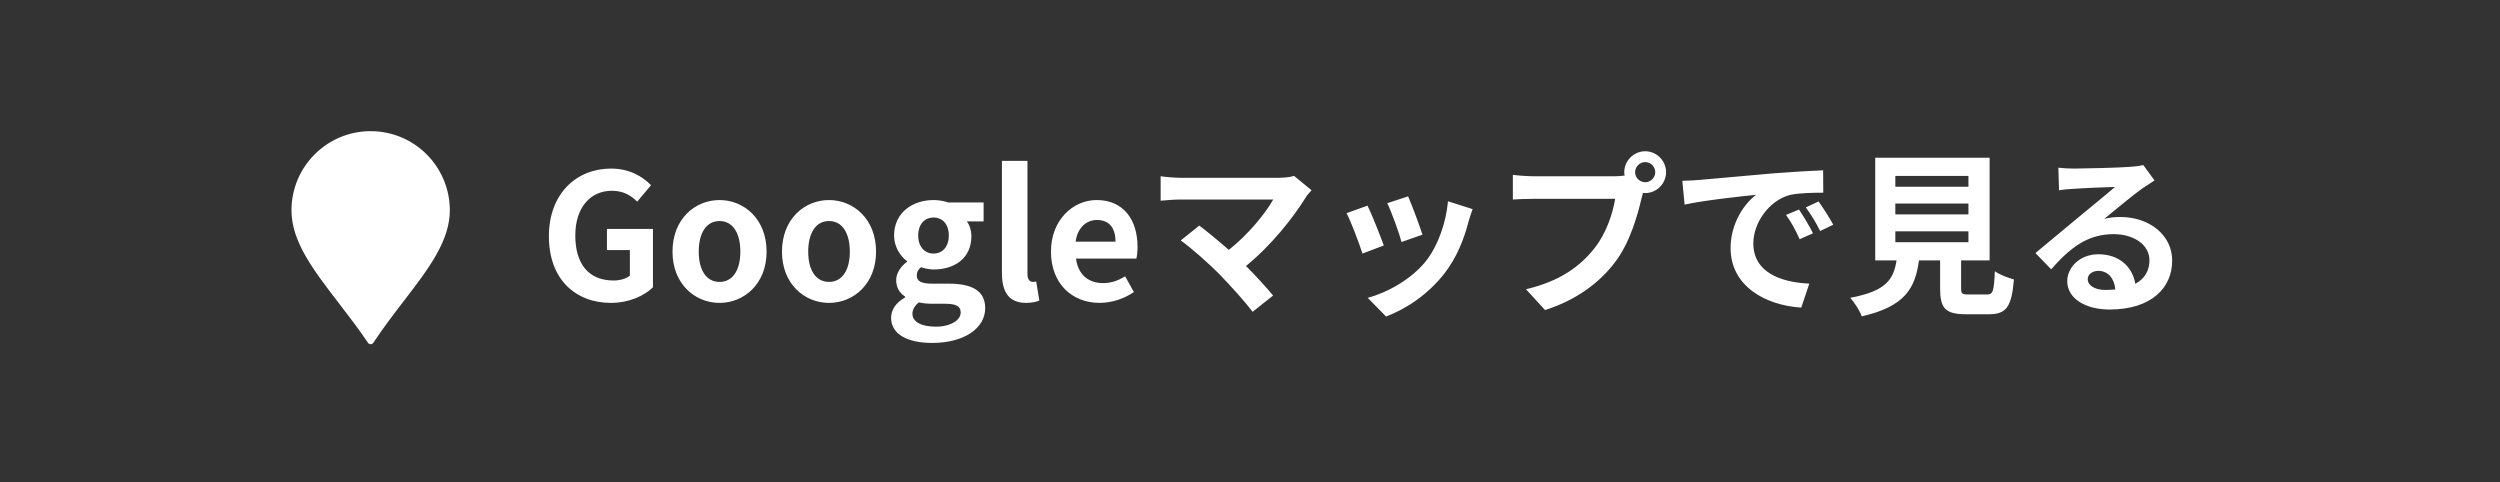
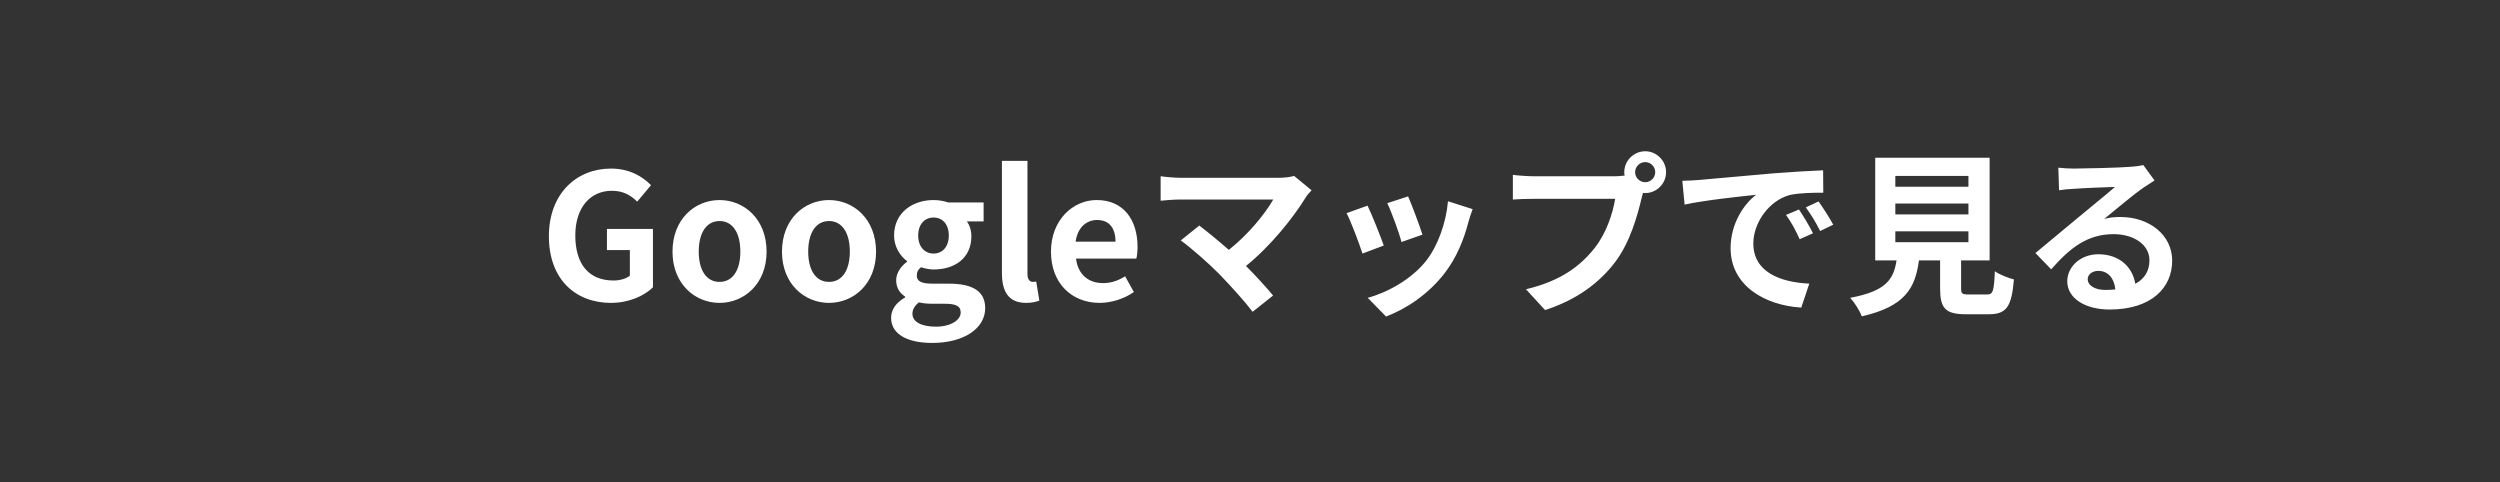
<svg xmlns="http://www.w3.org/2000/svg" fill="none" height="43" viewBox="0 0 223 43" width="223">
  <rect x="0" y="0" width="223" height="43" fill="#333333" stroke="none" />
  <g fill="#fff">
    <path d="m54.499 27.018c-3.151 0-5.538-2.09-5.538-5.944 0-3.806 2.465-6.037 5.538-6.037 1.669 0 2.824.718 3.572 1.482l-1.232 1.466c-.562-.546-1.217-.967-2.262-.967-1.919 0-3.26 1.498-3.26 3.978 0 2.512 1.154 4.025 3.416 4.025.562 0 1.123-.156 1.451-.437v-2.278h-2.044v-1.888h4.103v5.21c-.78.764-2.137 1.388-3.744 1.388zm9.684 0c-2.184 0-4.196-1.685-4.196-4.571 0-2.917 2.012-4.602 4.196-4.602s4.196 1.685 4.196 4.602c0 2.886-2.012 4.571-4.196 4.571zm0-1.872c1.186 0 1.856-1.061 1.856-2.699 0-1.654-.671-2.73-1.856-2.73s-1.856 1.076-1.856 2.73c0 1.638.671 2.699 1.856 2.699zm9.765 1.872c-2.184 0-4.196-1.685-4.196-4.571 0-2.917 2.012-4.602 4.196-4.602s4.196 1.685 4.196 4.602c0 2.886-2.012 4.571-4.196 4.571zm0-1.872c1.186 0 1.856-1.061 1.856-2.699 0-1.654-.671-2.73-1.856-2.73s-1.856 1.076-1.856 2.73c0 1.638.671 2.699 1.856 2.699zm9.188 5.444c-2.059 0-3.65-.702-3.65-2.246 0-.733.452-1.357 1.248-1.81v-.078c-.452-.296-.796-.749-.796-1.466 0-.655.452-1.264.967-1.638v-.062c-.593-.437-1.154-1.264-1.154-2.278 0-2.059 1.669-3.167 3.526-3.167.484 0 .952.094 1.31.218h3.151v1.685h-1.498c.234.296.406.78.406 1.326 0 1.966-1.498 2.964-3.37 2.964-.343 0-.749-.078-1.123-.203-.25.203-.374.406-.374.749 0 .468.343.718 1.373.718h1.482c2.106 0 3.245.655 3.245 2.184 0 1.763-1.825 3.104-4.742 3.104zm.14-7.972c.764 0 1.357-.577 1.357-1.607s-.577-1.607-1.357-1.607-1.373.577-1.373 1.607.608 1.607 1.373 1.607zm.203 6.521c1.31 0 2.215-.577 2.215-1.264 0-.624-.515-.78-1.451-.78h-1.061c-.53 0-.905-.047-1.217-.125-.39.312-.577.655-.577 1.014 0 .733.811 1.154 2.09 1.154zm8.045-2.122c-1.591 0-2.153-1.045-2.153-2.668v-10h2.278v10.109c0 .515.25.686.468.686.094 0 .156 0 .312-.031l.281 1.7c-.265.109-.655.203-1.186.203zm6.559 0c-2.434 0-4.337-1.7-4.337-4.571 0-2.839 1.981-4.602 4.072-4.602 2.403 0 3.651 1.763 3.651 4.181 0 .421-.047.842-.109 1.045h-5.382c.187 1.435 1.123 2.184 2.418 2.184.718 0 1.342-.218 1.965-.608l.78 1.404c-.858.593-1.965.967-3.057.967zm-2.137-5.46h3.557c0-1.186-.53-1.934-1.654-1.934-.92 0-1.732.655-1.903 1.934zm19.486-5.866 1.56 1.279c-.219.25-.422.452-.531.655-1.123 1.825-3.12 4.321-5.319 6.1.889.889 1.809 1.903 2.418 2.636l-1.826 1.451c-.655-.874-1.965-2.324-2.979-3.37-.905-.92-2.496-2.324-3.432-2.995l1.653-1.326c.624.468 1.654 1.31 2.637 2.168 1.763-1.404 3.229-3.214 3.962-4.493h-8.252c-.624 0-1.467.078-1.794.109v-2.184c.405.062 1.263.14 1.794.14h8.658c.593 0 1.123-.062 1.451-.172zm10.171 1.825c.296.671 1.061 2.699 1.279 3.416l-1.872.655c-.187-.764-.874-2.652-1.264-3.463zm3.557.437 2.199.702c-.187.499-.281.827-.374 1.139-.406 1.576-1.061 3.198-2.122 4.571-1.451 1.872-3.401 3.182-5.226 3.869l-1.638-1.669c1.716-.452 3.885-1.638 5.179-3.26 1.061-1.326 1.81-3.401 1.982-5.351zm-7.176.39c.39.796 1.138 2.683 1.45 3.557l-1.903.718c-.265-.842-1.045-2.917-1.419-3.604zm24.772-2.09c.484 0 .89-.406.89-.889 0-.499-.406-.905-.89-.905-.499 0-.904.406-.904.905 0 .484.405.889.904.889zm-9.952-.53h7.222c.219 0 .546-.016.89-.062-.016-.094-.032-.187-.032-.296 0-1.03.843-1.872 1.872-1.872 1.014 0 1.857.842 1.857 1.872 0 1.014-.843 1.856-1.857 1.856-.062 0-.14 0-.202-.016l-.125.468c-.359 1.529-1.03 3.947-2.34 5.678-1.404 1.872-3.479 3.416-6.271 4.306l-1.701-1.856c3.105-.733 4.852-2.075 6.115-3.666 1.03-1.295 1.623-3.058 1.841-4.399h-7.269c-.718 0-1.451.031-1.857.062v-2.2c.453.062 1.342.125 1.857.125zm23.665 2.964c.374.562.951 1.498 1.248 2.122l-1.186.53c-.39-.858-.717-1.466-1.217-2.168zm1.747-.718c.39.546.983 1.466 1.31 2.075l-1.17.562c-.421-.842-.78-1.42-1.279-2.106zm-12.152-1.841c.624-.016 1.216-.047 1.513-.078 1.295-.109 3.853-.343 6.677-.593 1.591-.125 3.276-.218 4.368-.265l.015 1.997c-.827 0-2.153.016-2.979.203-1.872.499-3.261 2.496-3.261 4.321 0 2.543 2.371 3.463 4.992 3.588l-.717 2.137c-3.245-.203-6.303-1.95-6.303-5.304 0-2.231 1.233-3.978 2.278-4.758-1.342.14-4.587.484-6.381.874zm19 4.508v.967h6.521v-.967zm0-2.48v.967h6.521v-.967zm0-2.465v.967h6.521v-.967zm6.552 10.577h1.623c.53 0 .624-.265.702-2.075.39.296 1.217.608 1.7.733-.203 2.465-.686 3.104-2.231 3.104h-2.059c-1.856 0-2.293-.562-2.293-2.309v-2.496h-1.888c-.327 2.48-1.248 4.118-5.101 4.992-.171-.499-.671-1.264-1.029-1.654 3.198-.593 3.868-1.638 4.134-3.338h-1.904v-9.157h10.203v9.157h-2.543v2.48c0 .499.094.562.686.562zm12.168-.406c.328 0 .624-.016.905-.047-.093-.998-.671-1.654-1.513-1.654-.577 0-.952.343-.952.733 0 .577.656.967 1.56.967zm3.401-11.138.999 1.373c-.375.234-.734.468-1.077.702-.827.577-2.449 1.95-3.416 2.73.515-.14.951-.172 1.451-.172 2.62 0 4.617 1.638 4.617 3.884 0 2.434-1.856 4.368-5.585 4.368-2.152 0-3.775-.983-3.775-2.527 0-1.248 1.139-2.402 2.777-2.402 1.903 0 3.058 1.17 3.292 2.636.842-.452 1.263-1.17 1.263-2.106 0-1.388-1.404-2.324-3.198-2.324-2.371 0-3.915 1.264-5.569 3.136l-1.404-1.451c1.092-.889 2.948-2.465 3.869-3.214.858-.718 2.465-2.012 3.229-2.683-.796.016-2.917.109-3.728.172-.422.016-.905.062-1.264.125l-.062-2.012c.436.047.967.078 1.404.078.811 0 4.118-.078 4.992-.156.639-.047.998-.109 1.185-.156z" />
-     <path d="m32.828 30.584c-.861-1.277-1.765-2.452-2.623-3.567-2.256-2.932-4.205-5.463-4.205-8.255 0-1.95.79-3.716 2.068-4.994 1.278-1.278 3.043-2.068 4.994-2.068 1.951 0 3.716.79 4.993 2.068 1.278 1.278 2.069 3.044 2.069 4.994 0 2.742-1.911 5.231-4.111 8.095-.898 1.169-1.845 2.403-2.717 3.724-.085.13-.26.166-.389.08-.032-.021-.058-.047-.078-.077zm2.529-12.716c0 1.267-1.027 2.295-2.295 2.295s-2.296-1.028-2.296-2.295c0-1.267 1.028-2.296 2.296-2.296s2.295 1.028 2.295 2.296z" />
  </g>
</svg>